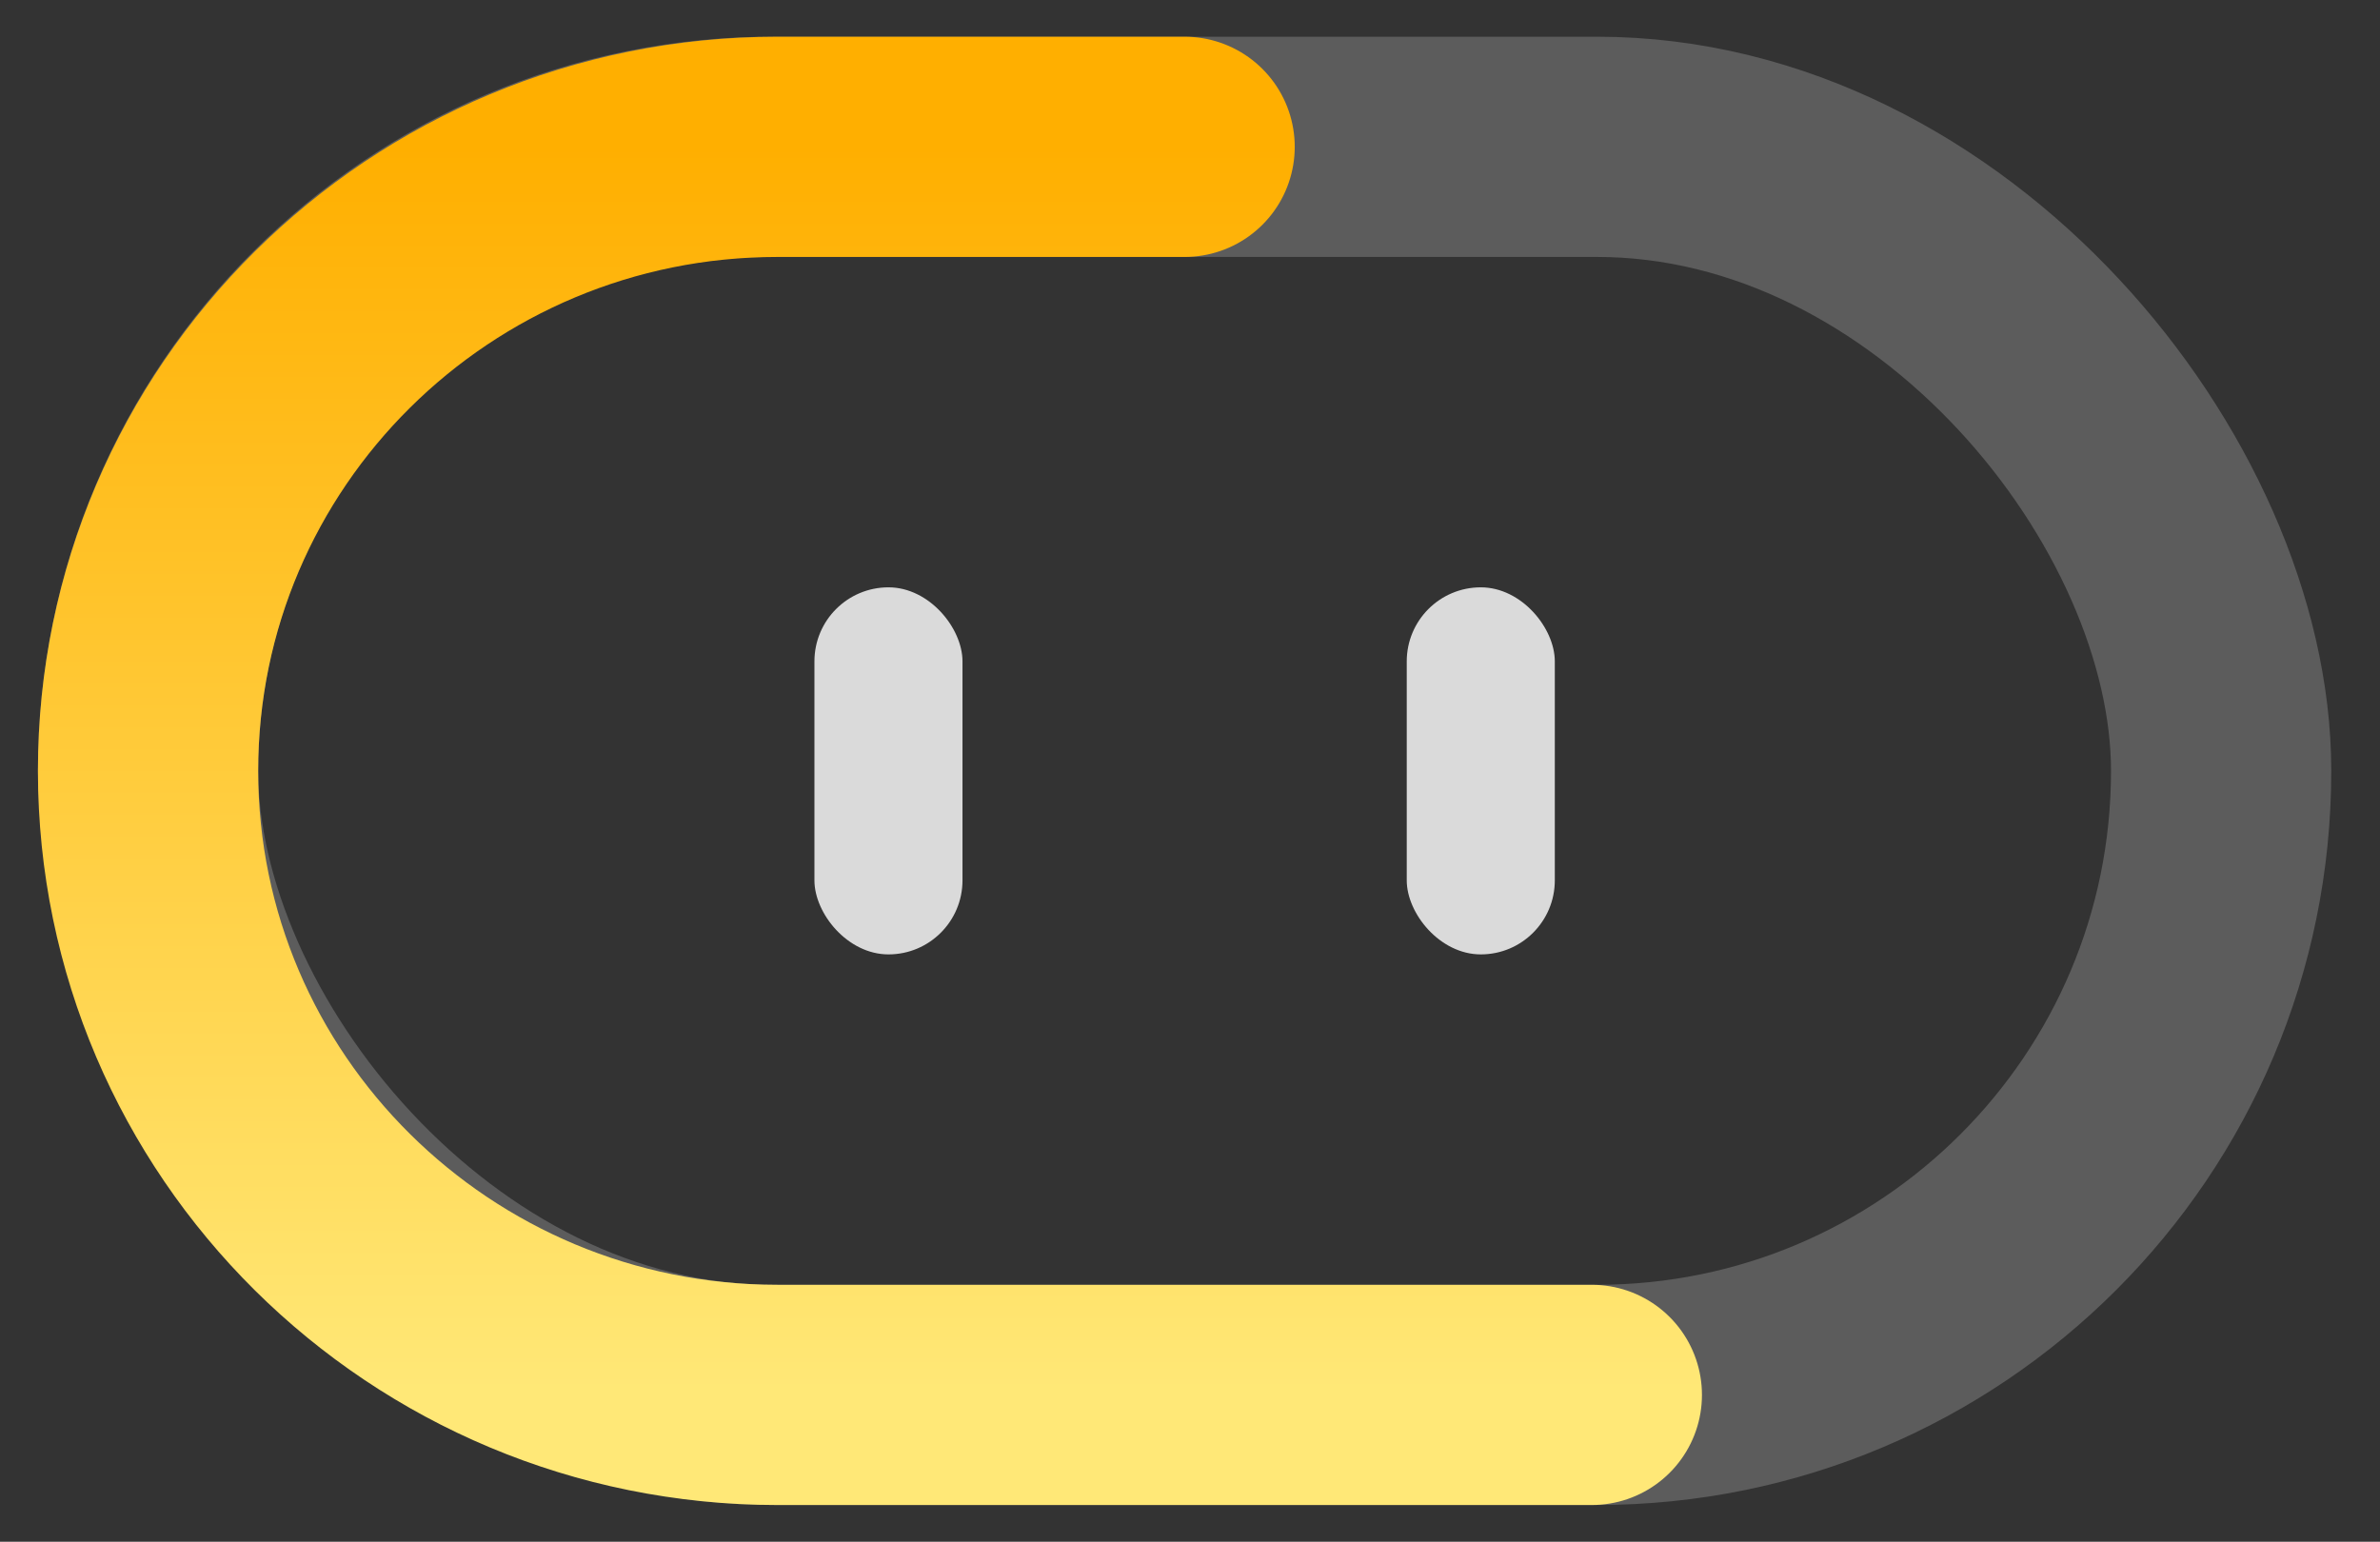
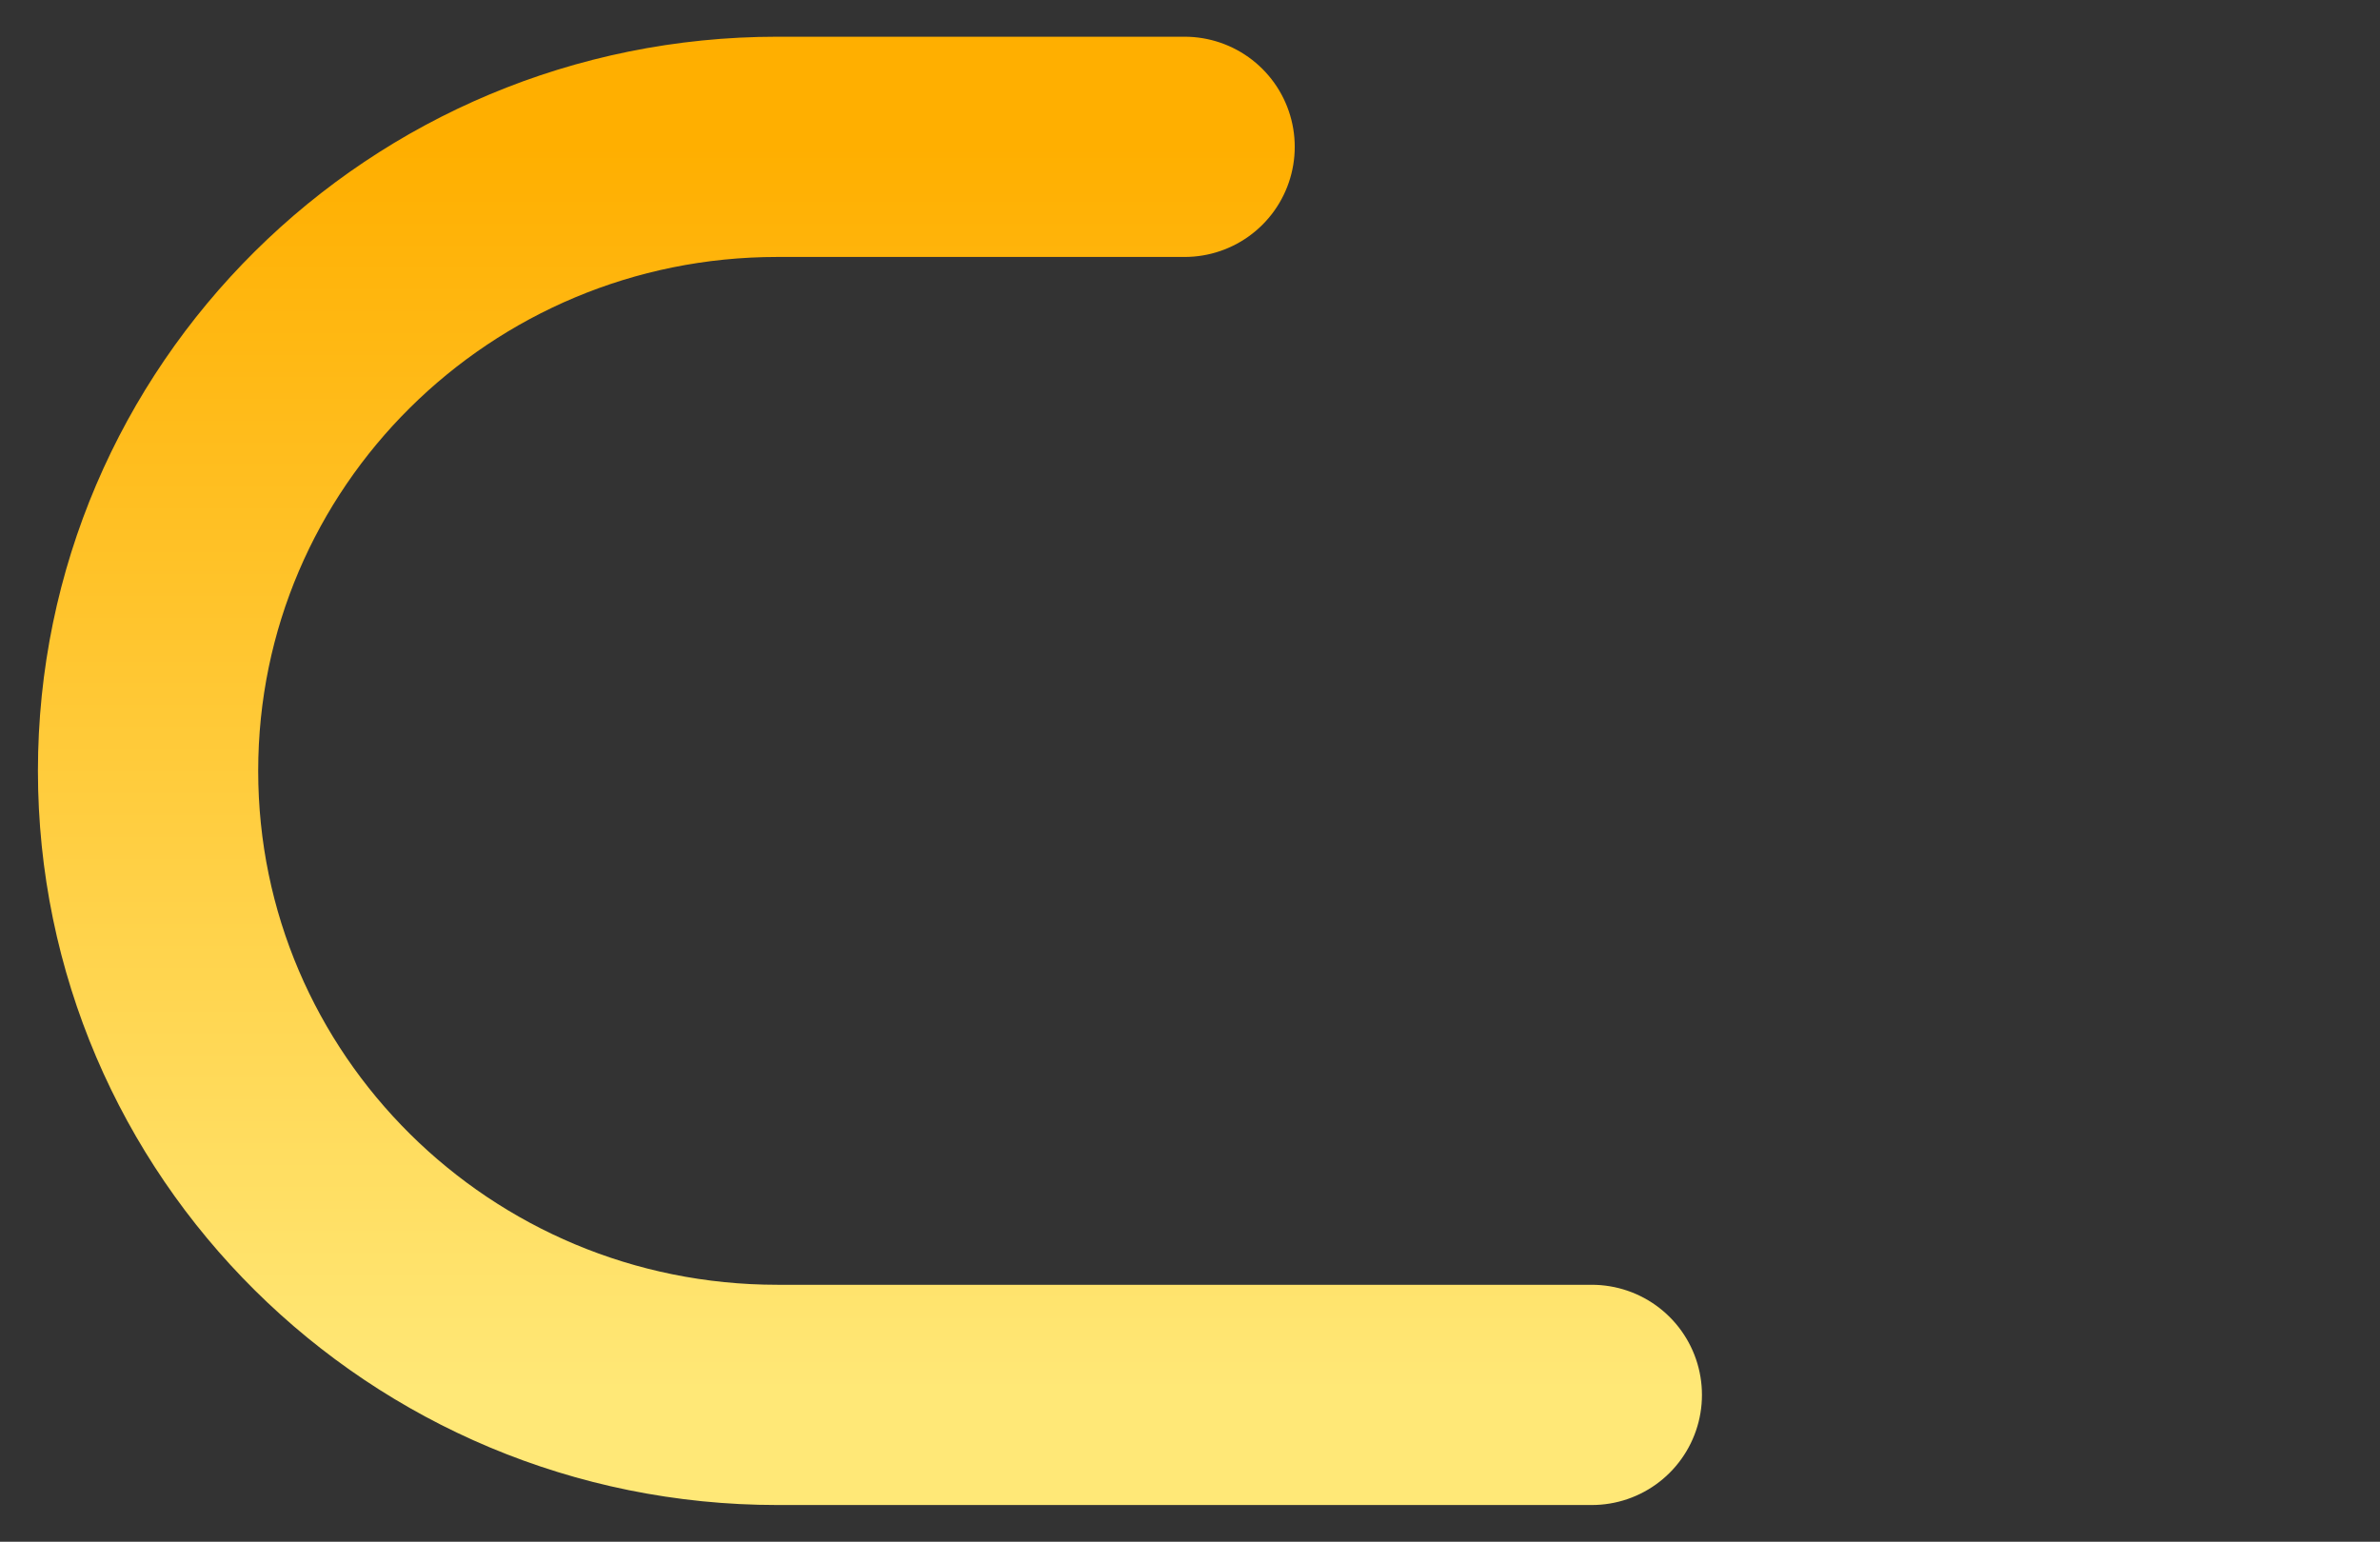
<svg xmlns="http://www.w3.org/2000/svg" width="71" height="46" viewBox="0 0 71 46" fill="none">
  <rect x="0" y="0" width="71" height="46" fill="#333333" stroke="none" />
-   <rect x="24.296" y="17.524" width="4.417" height="10.952" rx="2.209" fill="white" fill-opacity="0.82" />
-   <rect x="41.966" y="17.524" width="4.417" height="10.952" rx="2.209" fill="white" fill-opacity="0.82" />
-   <rect opacity="0.2" x="4.417" y="4.381" width="61.844" height="37.238" rx="18.619" stroke="white" stroke-width="6.571" />
  <path d="M47.487 41.619H35.339H23.191C12.823 41.619 4.417 33.283 4.417 23C4.417 12.717 12.823 4.381 23.191 4.381H35.339" stroke="url(#paint0_linear_1328_11084)" stroke-width="6.571" stroke-linecap="round" stroke-linejoin="round" />
  <defs>
    <linearGradient id="paint0_linear_1328_11084" x1="25.952" y1="4.381" x2="25.952" y2="41.619" gradientUnits="userSpaceOnUse">
      <stop stop-color="#FFAF00" />
      <stop offset="1" stop-color="#FFE877" />
    </linearGradient>
  </defs>
</svg>